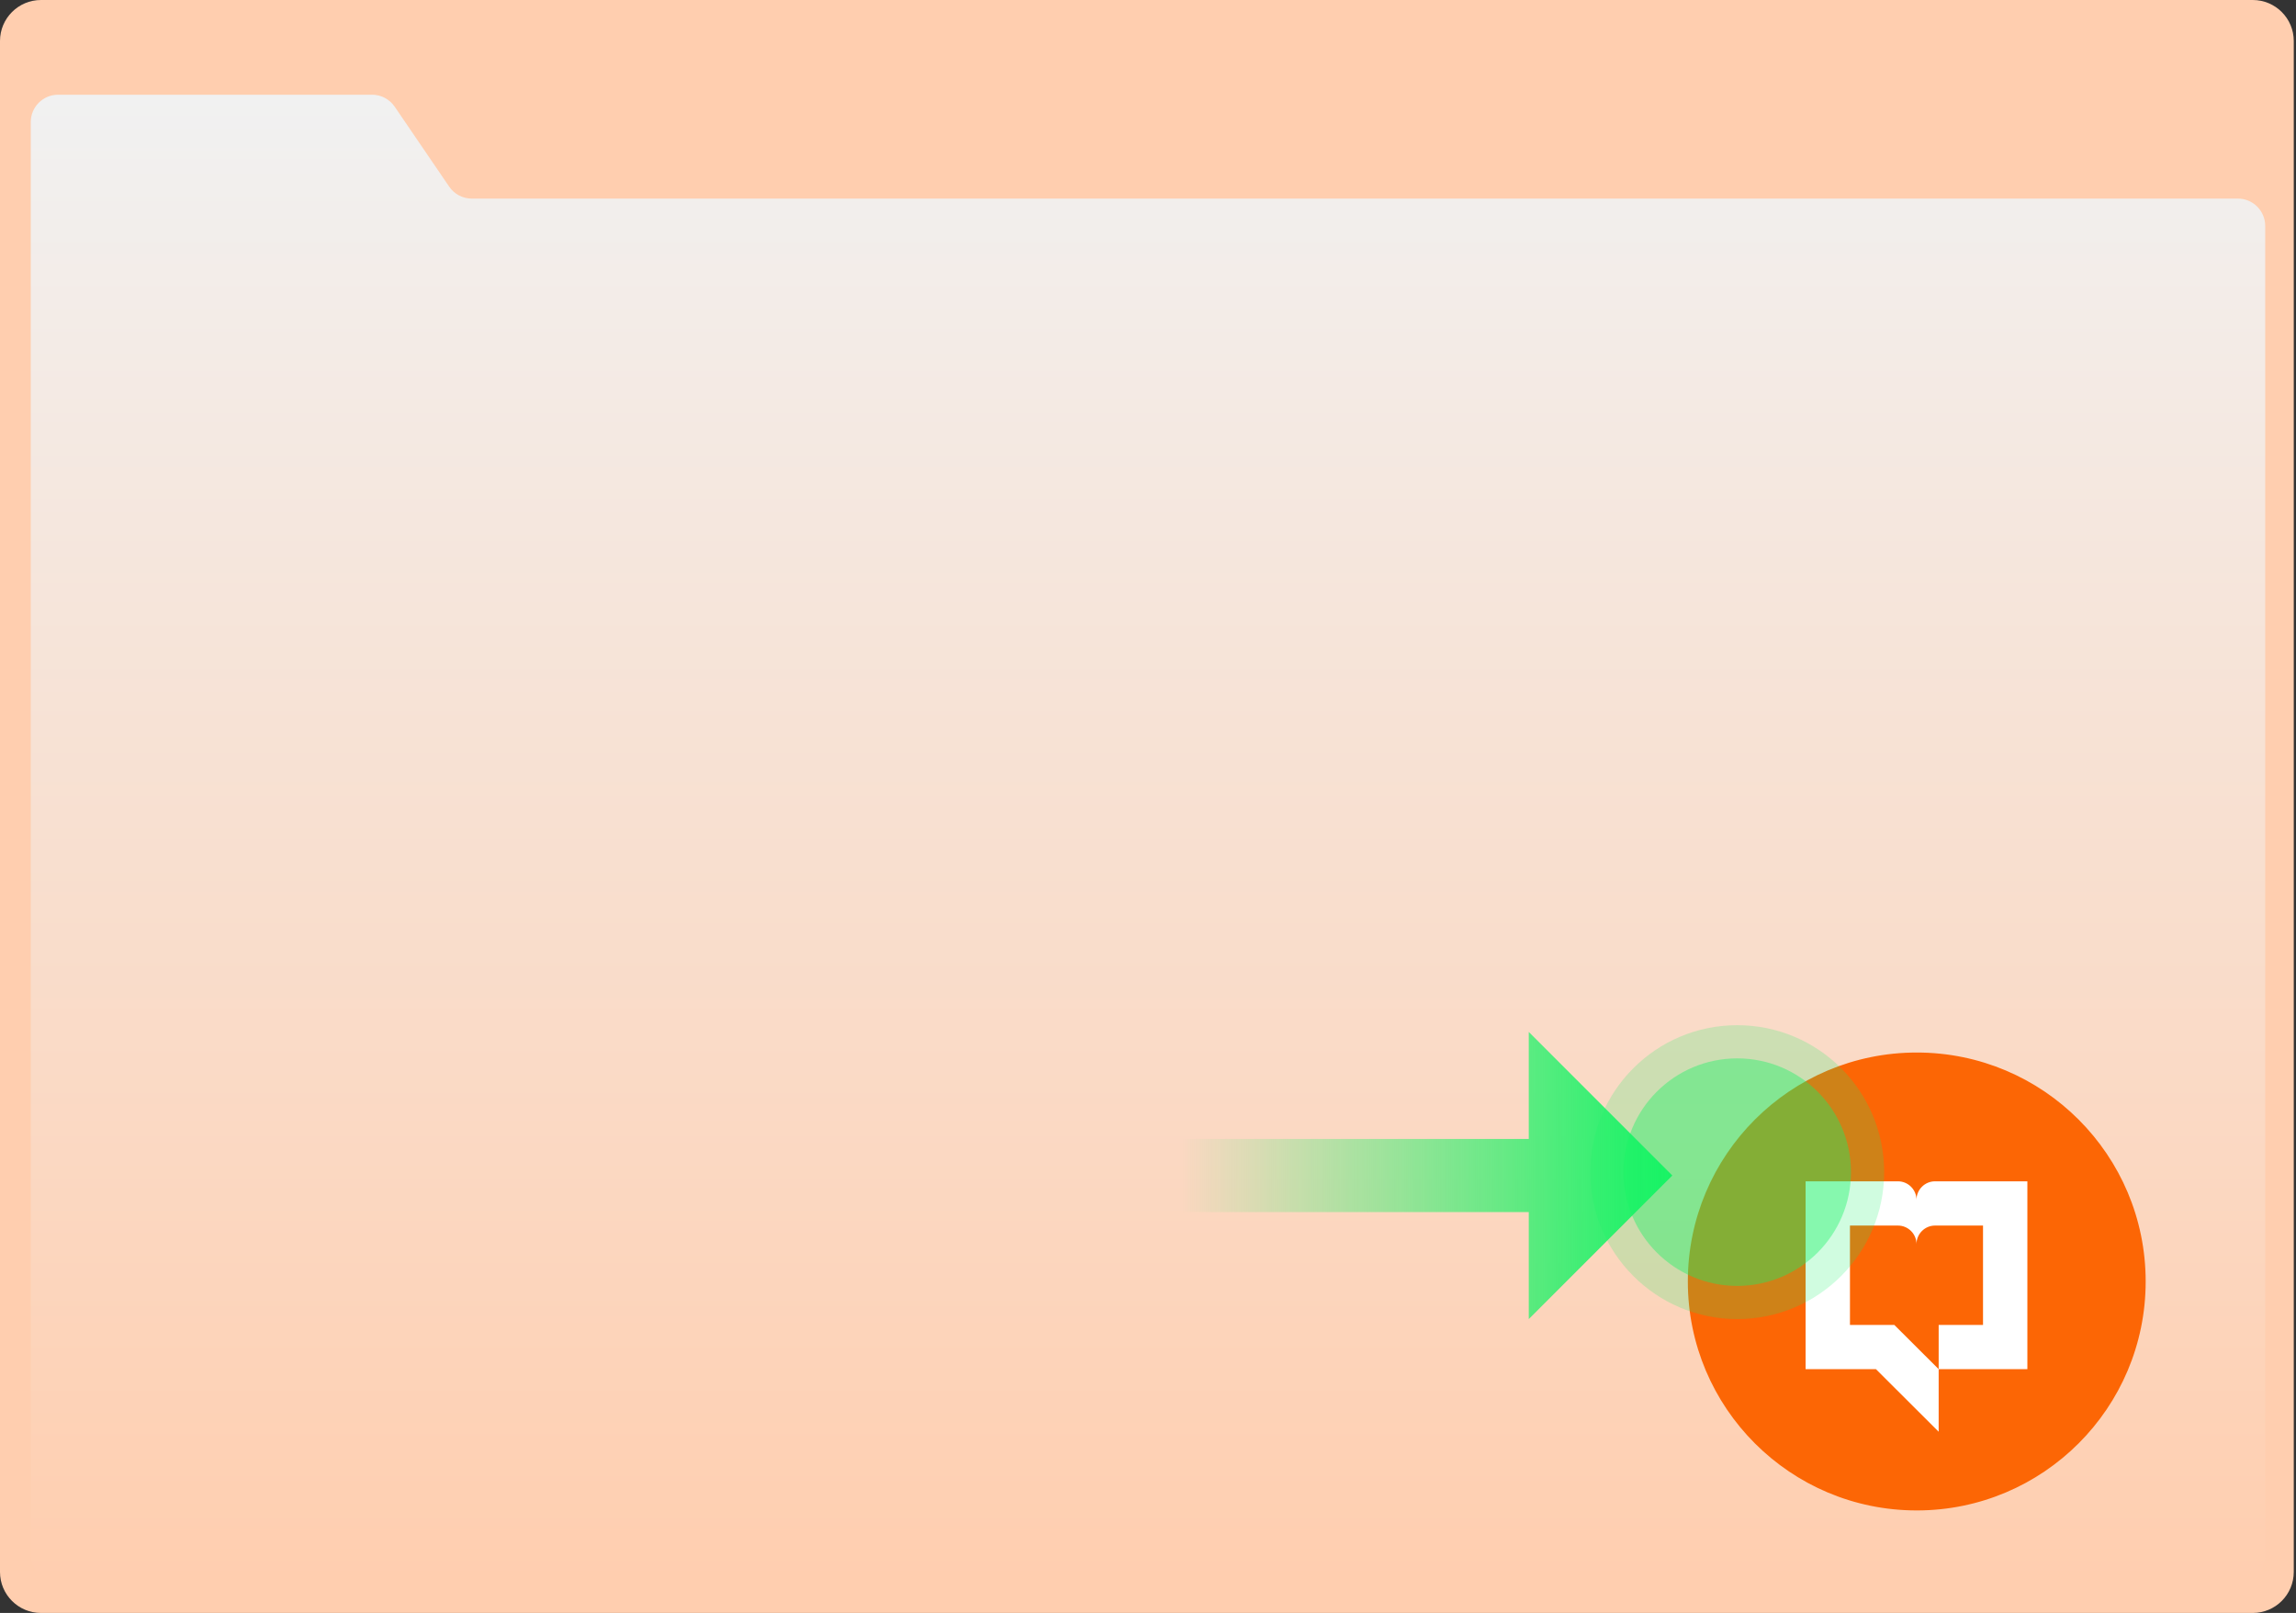
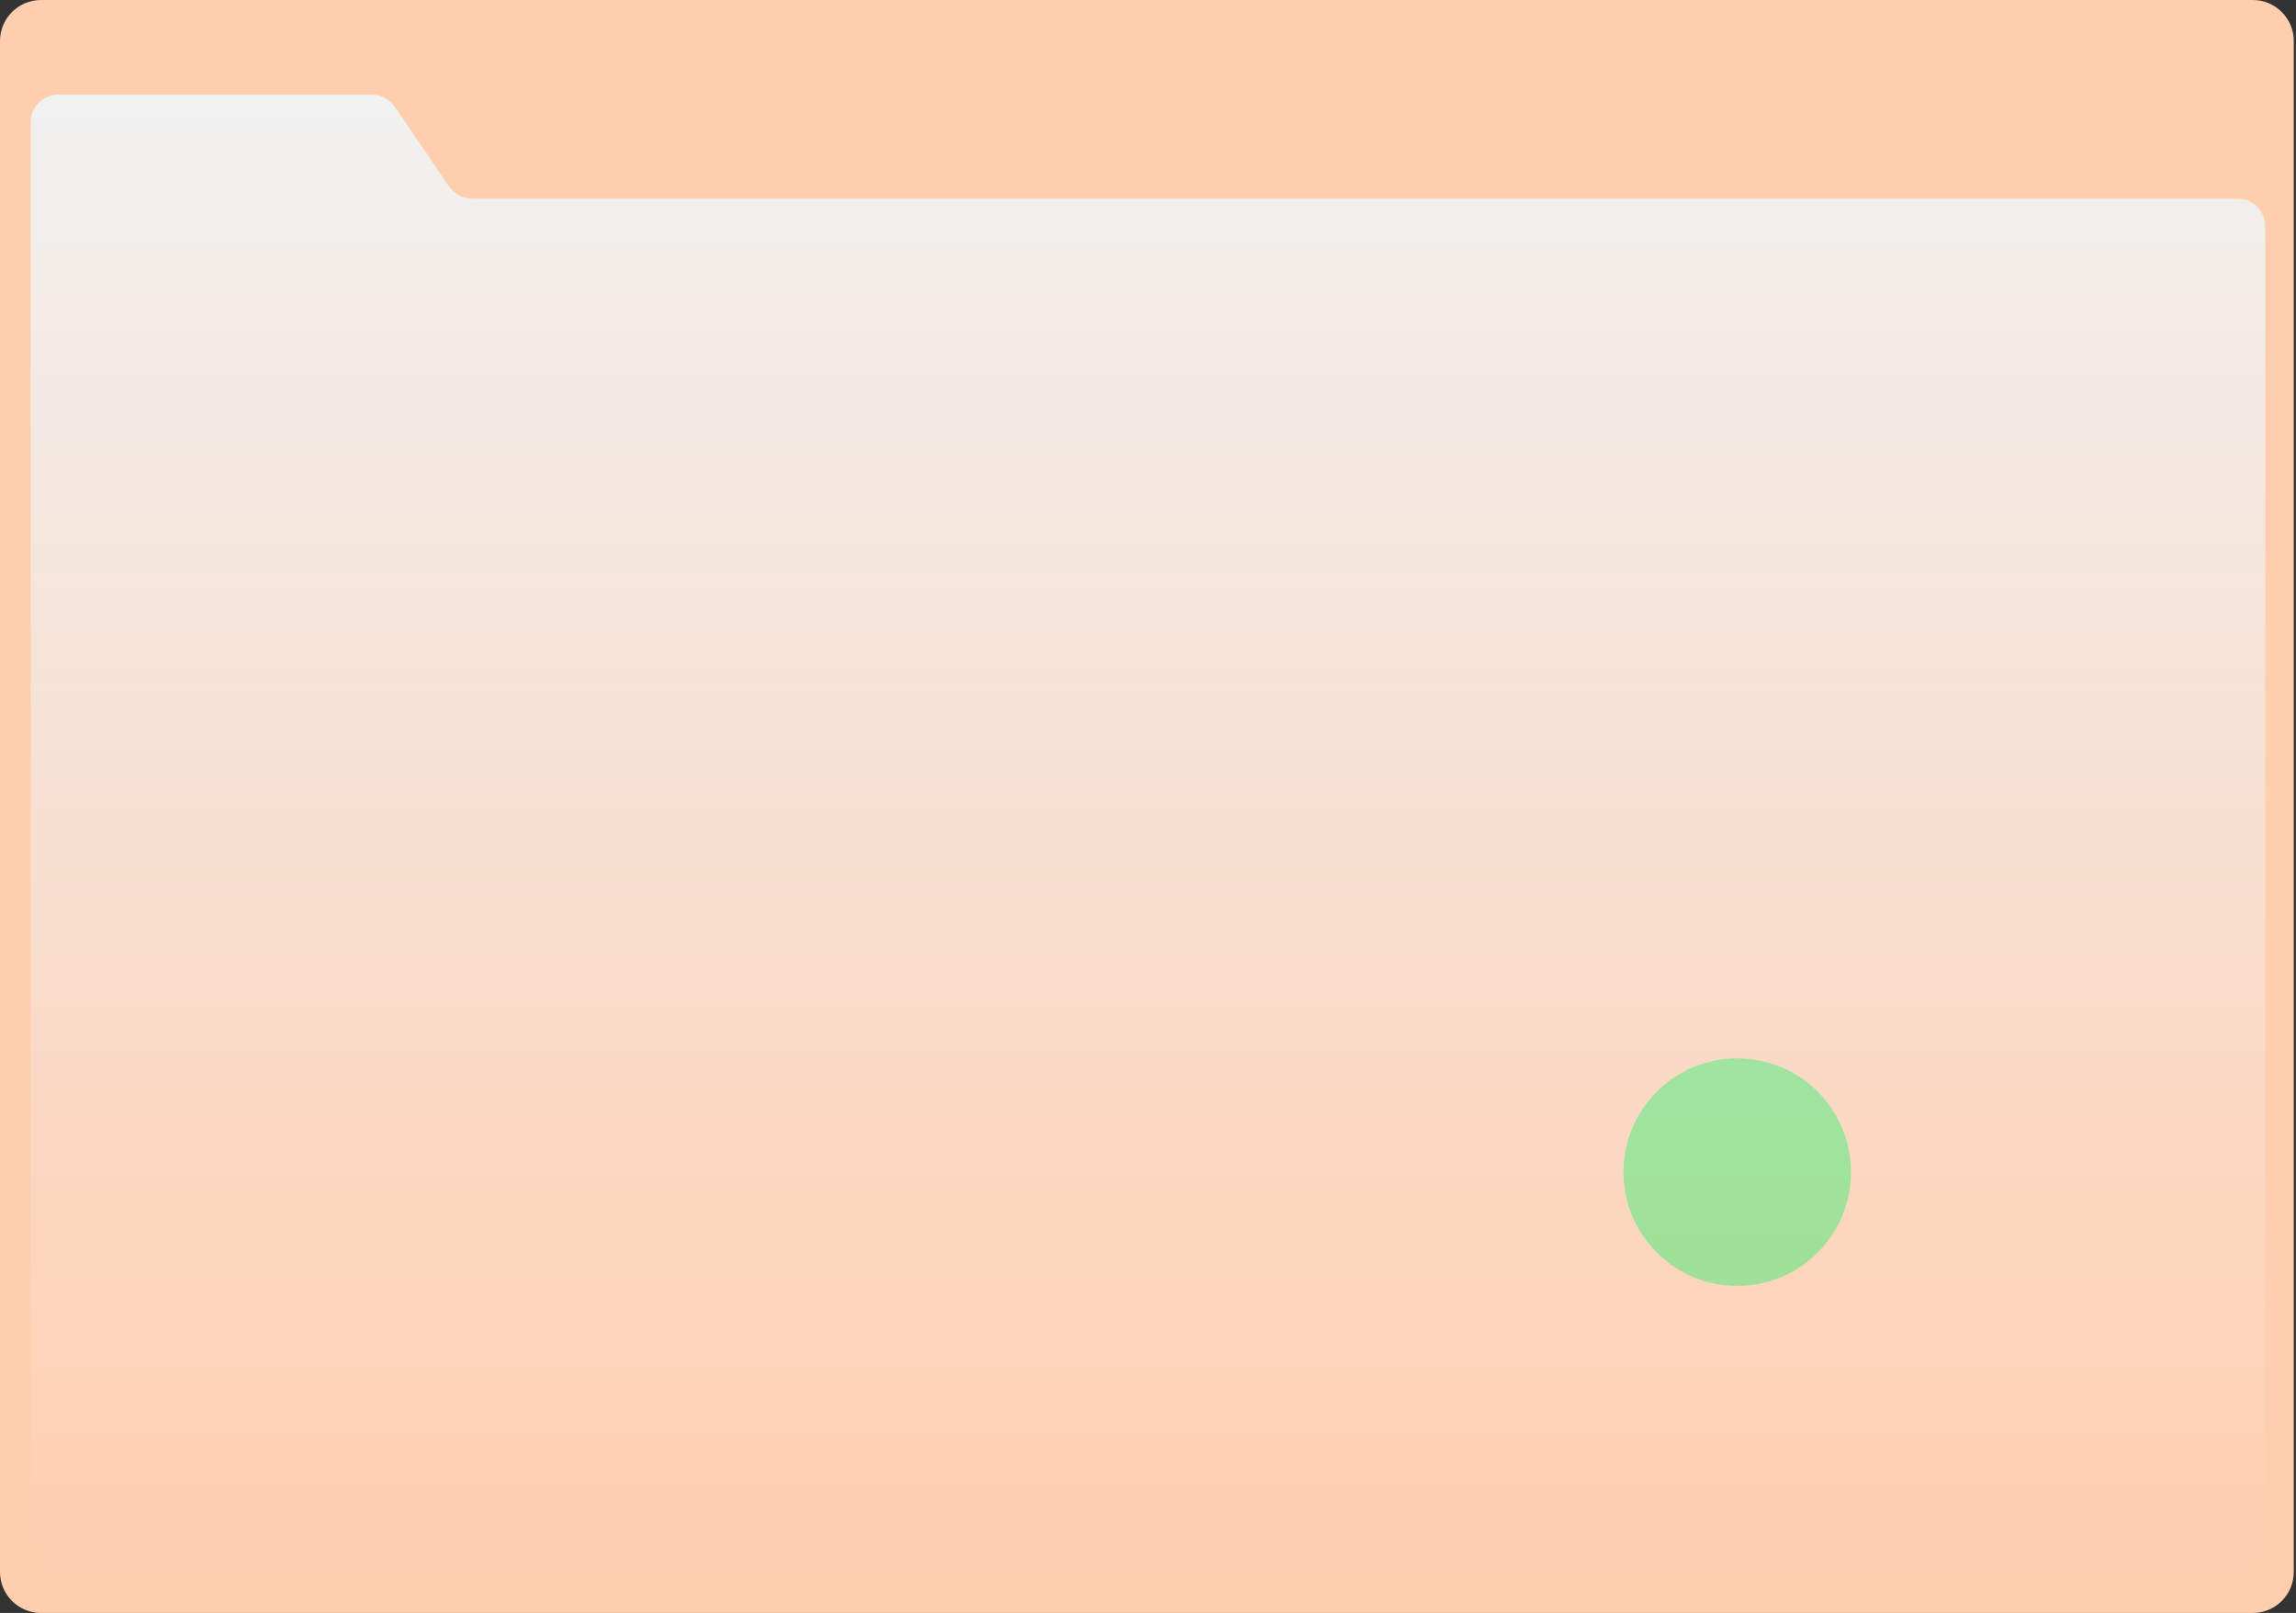
<svg xmlns="http://www.w3.org/2000/svg" width="336" height="236" viewBox="0 0 336 236" fill="none">
  <rect x="0" y="0" width="336" height="236" fill="#333333" stroke="none" />
  <path d="M0 6C0 2.686 2.686 0 6 0H329.673C332.987 0 335.673 2.686 335.673 6V230C335.673 233.314 332.987 236 329.673 236H6C2.686 236 0 233.314 0 230V6Z" fill="#FFCEAF" />
-   <path d="M4.502 17.858C4.502 15.649 6.293 13.858 8.502 13.858H54.45C55.773 13.858 57.01 14.512 57.755 15.605L65.736 27.311C66.481 28.404 67.718 29.058 69.041 29.058H327.494C329.703 29.058 331.494 30.849 331.494 33.058V227.499C331.494 229.708 329.703 231.499 327.494 231.499H8.502C6.293 231.499 4.502 229.708 4.502 227.499V17.858Z" fill="url(#paint0_linear_5802_3518)" />
+   <path d="M4.502 17.858C4.502 15.649 6.293 13.858 8.502 13.858H54.45C55.773 13.858 57.01 14.512 57.755 15.605L65.736 27.311C66.481 28.404 67.718 29.058 69.041 29.058H327.494C329.703 29.058 331.494 30.849 331.494 33.058V227.499C331.494 229.708 329.703 231.499 327.494 231.499H8.502C6.293 231.499 4.502 229.708 4.502 227.499Z" fill="url(#paint0_linear_5802_3518)" />
  <g clip-path="url(#clip0_5802_3518)">
-     <circle cx="280.5" cy="187.5" r="33" fill="#FC6605" stroke="#FC6605" />
-     <path fill-rule="evenodd" clip-rule="evenodd" d="M296.688 172.844H283.176C281.683 172.844 280.461 174.063 280.461 175.552C280.461 174.063 279.239 172.844 277.746 172.844H264.235V200.329H274.527L283.707 209.484V200.329H296.688V172.844ZM283.707 200.329L277.216 193.855H270.726V179.318H277.746C279.24 179.318 280.462 180.537 280.462 182.026C280.462 180.537 281.684 179.318 283.177 179.318H290.198V193.855H283.708V200.329H283.707Z" fill="white" />
-   </g>
+     </g>
  <circle cx="254.228" cy="171.5" r="16.645" transform="rotate(90 254.228 171.5)" fill="#18F365" fill-opacity="0.4" />
-   <circle cx="254.229" cy="171.5" r="21.5" transform="rotate(90 254.229 171.5)" fill="#18F365" fill-opacity="0.2" />
  <g clip-path="url(#clip1_5802_3518)">
-     <path fill-rule="evenodd" clip-rule="evenodd" d="M169 177.346L169 166.643L223.723 166.643L223.723 150.987L244.729 171.994L223.723 193L223.723 177.346L169 177.346Z" fill="url(#paint1_linear_5802_3518)" />
-   </g>
+     </g>
  <defs>
    <linearGradient id="paint0_linear_5802_3518" x1="167.998" y1="13.858" x2="167.998" y2="231.499" gradientUnits="userSpaceOnUse">
      <stop stop-color="#F1F1F1" />
      <stop offset="1" stop-color="#FFCEAF" />
    </linearGradient>
    <linearGradient id="paint1_linear_5802_3518" x1="169" y1="171.994" x2="244.729" y2="171.994" gradientUnits="userSpaceOnUse">
      <stop offset="0.052" stop-color="#18F365" stop-opacity="0" />
      <stop offset="1" stop-color="#18F365" />
    </linearGradient>
    <clipPath id="clip0_5802_3518">
      <rect width="67" height="67" fill="white" transform="translate(247 154)" />
    </clipPath>
    <clipPath id="clip1_5802_3518">
-       <rect width="42.013" height="75.73" fill="white" transform="translate(169 193) rotate(-90)" />
-     </clipPath>
+       </clipPath>
  </defs>
</svg>